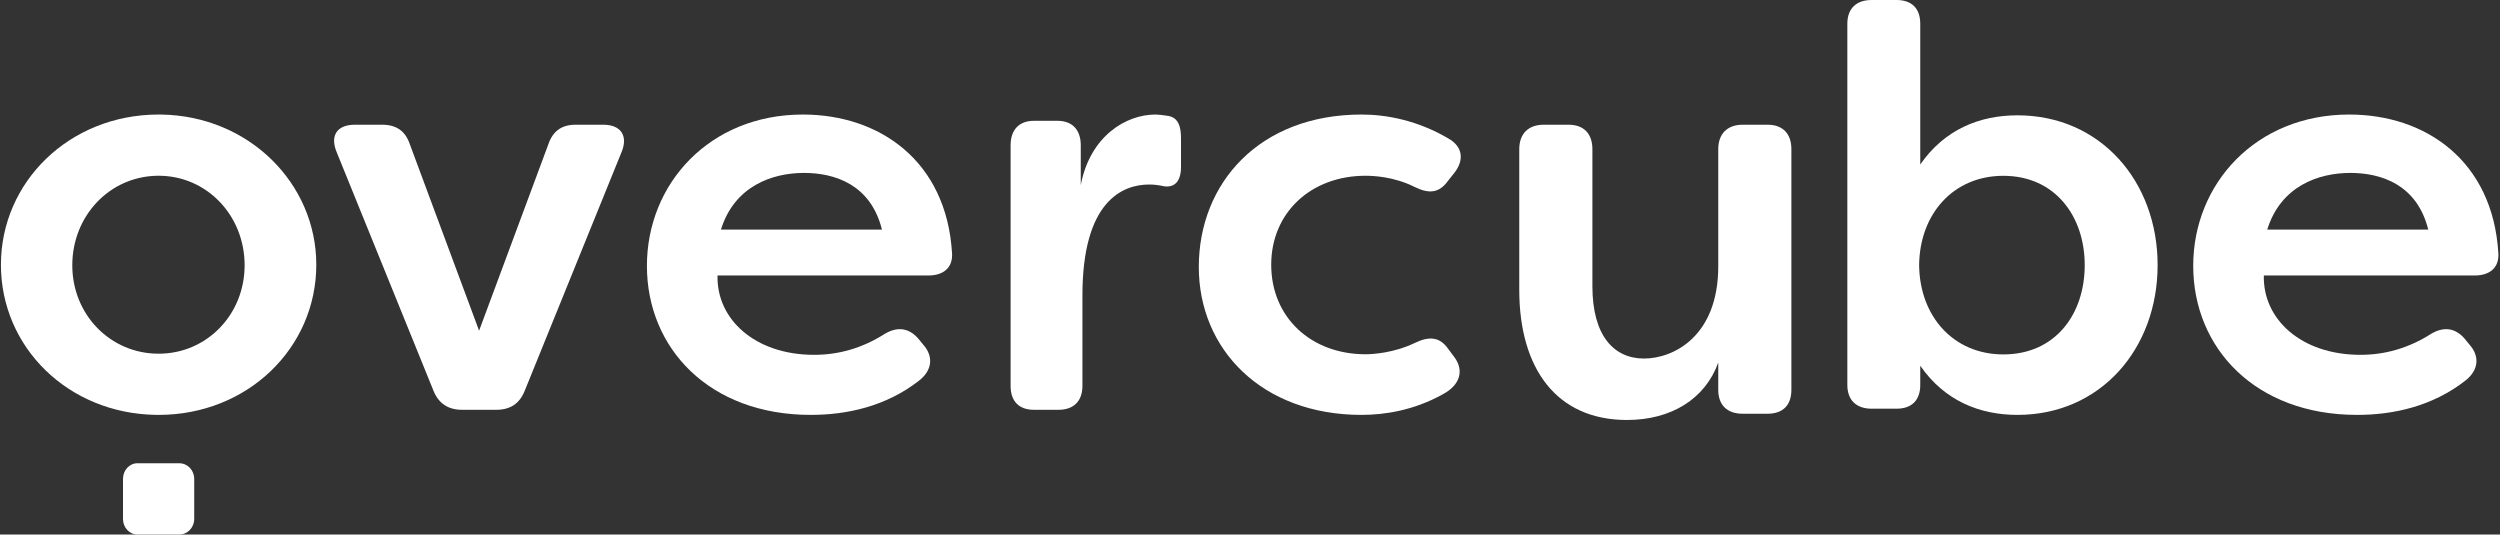
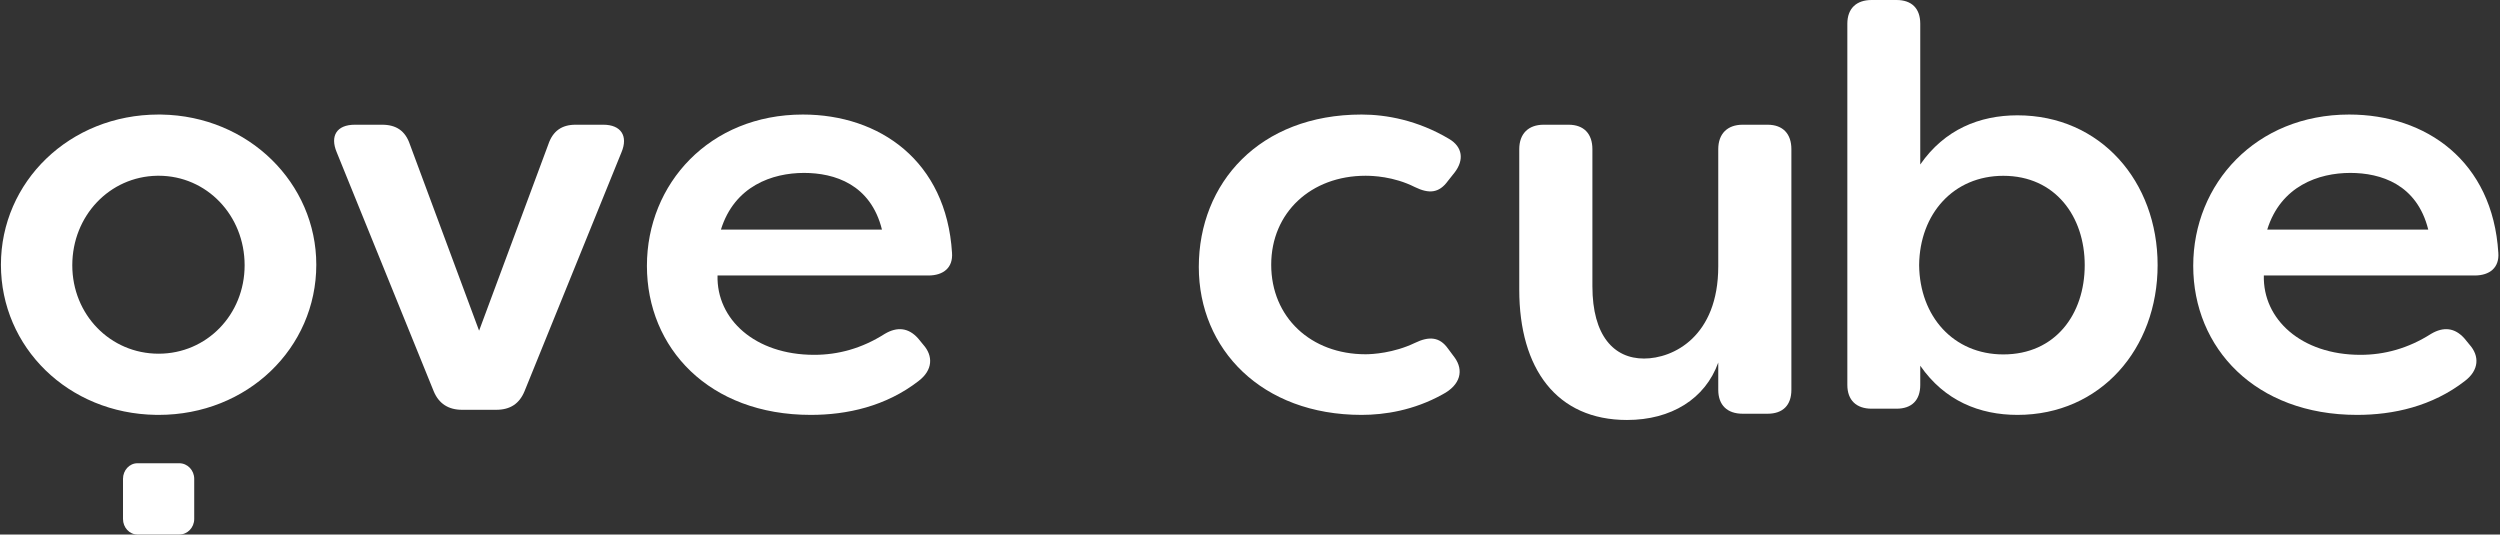
<svg xmlns="http://www.w3.org/2000/svg" width="1347px" height="288px" viewBox="0 0 1347 288" version="1.1">
  <rect x="0" y="0" width="1347" height="288" fill="#333333" stroke="none" />
  <title>logo_all_white</title>
  <desc>Created with Sketch.</desc>
  <g id="Logo" stroke="none" stroke-width="1" fill="none" fill-rule="evenodd">
    <g id="logo_all_white" transform="translate(0.5, 0)" fill="#FFFFFF">
      <g id="logo_white">
        <g>
          <path d="M233.185,210.826 L180.909,82.009 C177.235,73.244 180.909,67.2 190.686,67.2 L205.368,67.2 C213.008,67.2 217.897,70.522 220.341,77.775 L257.636,178.173 L294.939,77.775 C297.384,70.522 302.272,67.2 309.605,67.2 L324.586,67.2 C334.072,67.2 338.046,73.244 334.371,82.009 L282.103,210.826 C279.343,217.478 274.454,220.8 266.814,220.8 L248.466,220.8 C241.125,220.8 235.937,217.478 233.185,210.826" id="Fill-1" />
          <path d="M474.698,123.7 C468.613,99.271 449.125,93.168 432.684,93.168 C415.646,93.168 395.24,100.193 387.938,123.7 L474.698,123.7 Z M348.059,143.239 C348.059,98.972 381.845,61.714 432.08,61.714 C473.481,61.714 509.402,86.758 512.449,136.222 C513.053,144.16 507.887,148.437 499.666,148.437 L386.108,148.437 C385.504,171.944 406.208,191.183 438.172,191.183 C450.955,191.183 463.737,187.821 476.221,179.882 C482.919,175.913 489.004,176.528 494.178,182.332 L496.926,185.687 C502.399,191.798 502.1,199.429 494.492,205.225 C476.826,218.967 455.823,223.543 436.343,223.543 C381.539,223.543 348.059,187.521 348.059,143.239 L348.059,143.239 Z" id="Fill-3" />
-           <path d="M544.014,207.922 L544.014,78.269 C544.014,69.992 548.517,65.09 556.611,65.09 L569.209,65.09 C577.31,65.09 581.814,69.992 581.814,78.269 L581.814,99.717 C586.913,73.051 606.413,61.714 622.02,61.714 C623.22,61.714 626.516,62.015 628.017,62.323 C634.61,62.94 635.825,68.458 635.825,74.585 L635.825,89.914 C635.825,97.883 632.219,101.251 626.516,100.333 C623.815,99.717 621.115,99.416 618.716,99.416 C604.308,99.416 582.711,108.302 582.711,159.183 L582.711,207.922 C582.711,216.199 577.914,220.8 569.812,220.8 L556.611,220.8 C548.517,220.8 544.014,216.199 544.014,207.922" id="Fill-5" />
          <path d="M645.417,143.853 C645.417,98.665 678.071,61.714 733.109,61.714 C746.414,61.714 763.346,64.77 780.277,74.85 C787.538,79.119 788.443,86.143 783.311,92.861 L779.677,97.444 C774.842,104.154 769.39,104.469 761.841,100.799 C750.345,94.995 738.849,94.696 735.23,94.696 C705.898,94.696 684.428,114.541 684.428,142.633 C684.428,171.031 705.898,190.876 735.23,190.876 C738.849,190.876 750.345,190.27 761.841,184.765 C769.39,181.103 775.146,181.41 779.677,187.821 L783.311,192.703 C788.139,199.429 786.626,207.359 776.651,212.557 C761.24,221.109 745.509,223.543 733.109,223.543 C679.288,223.543 645.417,188.128 645.417,143.853" id="Fill-7" />
          <path d="M818.076,156.088 L818.076,80.379 C818.076,72.102 822.961,67.2 831.21,67.2 L844.651,67.2 C852.9,67.2 857.486,72.102 857.486,80.379 L857.486,154.254 C857.486,180.921 869.091,193.183 885.282,193.183 C901.165,193.183 925.298,181.229 925.298,143.525 L925.298,80.379 C925.298,72.102 930.183,67.2 938.432,67.2 L951.873,67.2 C960.122,67.2 964.7,72.102 964.7,80.379 L964.7,210.039 C964.7,218.316 960.122,222.918 951.873,222.918 L938.432,222.918 C930.183,222.918 925.298,218.316 925.298,210.039 L925.298,195.326 C918.278,214.941 899.944,226.286 876.119,226.286 C838.238,226.286 818.076,198.701 818.076,156.088" id="Fill-9" />
          <path d="M1122.747,142.839 C1122.747,116.649 1106.906,94.726 1078.891,94.726 C1052.094,94.726 1033.825,115.126 1033.527,142.839 C1033.825,170.552 1052.094,190.96 1078.891,190.96 C1106.906,190.96 1122.747,169.334 1122.747,142.839 M1034.132,197.047 L1034.132,207.408 C1034.132,215.633 1029.561,220.204 1021.338,220.204 L1007.939,220.204 C999.724,220.204 994.847,215.633 994.847,207.408 L994.847,12.788 C994.847,4.564 999.724,0 1007.939,0 L1021.338,0 C1029.561,0 1034.132,4.564 1034.132,12.788 L1034.132,88.63 C1047.224,69.746 1066.097,62.135 1086.509,62.135 C1131.269,62.135 1162.025,97.766 1162.025,142.839 C1162.025,187.912 1131.269,223.543 1086.509,223.543 C1066.097,223.543 1047.224,215.939 1034.132,197.047" id="Fill-11" />
          <path d="M1307.842,123.7 C1301.757,99.271 1282.27,93.168 1265.83,93.168 C1248.793,93.168 1228.395,100.193 1221.085,123.7 L1307.842,123.7 Z M1181.209,143.239 C1181.209,98.972 1215.001,61.714 1265.225,61.714 C1306.633,61.714 1342.544,86.758 1345.599,136.222 C1346.203,144.16 1341.029,148.437 1332.809,148.437 L1219.256,148.437 C1218.652,171.944 1239.347,191.183 1271.318,191.183 C1284.108,191.183 1296.881,187.821 1309.365,179.882 C1316.062,175.913 1322.147,176.528 1327.321,182.332 L1330.069,185.687 C1335.541,191.798 1335.243,199.429 1327.635,205.225 C1309.97,218.967 1288.967,223.543 1269.481,223.543 C1214.695,223.543 1181.209,187.521 1181.209,143.239 L1181.209,143.239 Z" id="Fill-14" />
          <path d="M84.18,94.696 C58.506,95.118 38.449,116.333 38.449,142.936 C38.449,169.5 58.913,190.575 84.959,190.575 C110.913,190.575 131.304,169.5 131.304,142.936 C131.304,116.064 110.913,94.69 84.959,94.69 L84.959,94.69 Z M83.521,223.532 C36.164,222.822 0,187.071 0,142.629 C0,98.045 36.898,61.714 84.959,61.714 L84.959,61.714 L86.393,61.725 C133.587,62.448 169.919,98.795 169.919,142.629 C169.919,187.52 132.85,223.543 84.959,223.543 L84.959,223.543 Z" id="Combined-Shape" />
          <path d="M73.539,288 C69.265,288 65.775,284.238 65.775,279.632 L65.775,279.632 L65.775,257.976 C65.775,253.369 69.265,249.6 73.539,249.6 L73.539,249.6 L84.959,249.6 L96.11,249.6 C100.528,249.6 104.144,253.369 104.144,257.976 L104.144,257.976 L104.144,279.632 C104.144,284.238 100.528,288 96.11,288 L96.11,288 L84.959,288 Z" id="Combined-Shape" />
        </g>
      </g>
    </g>
  </g>
</svg>